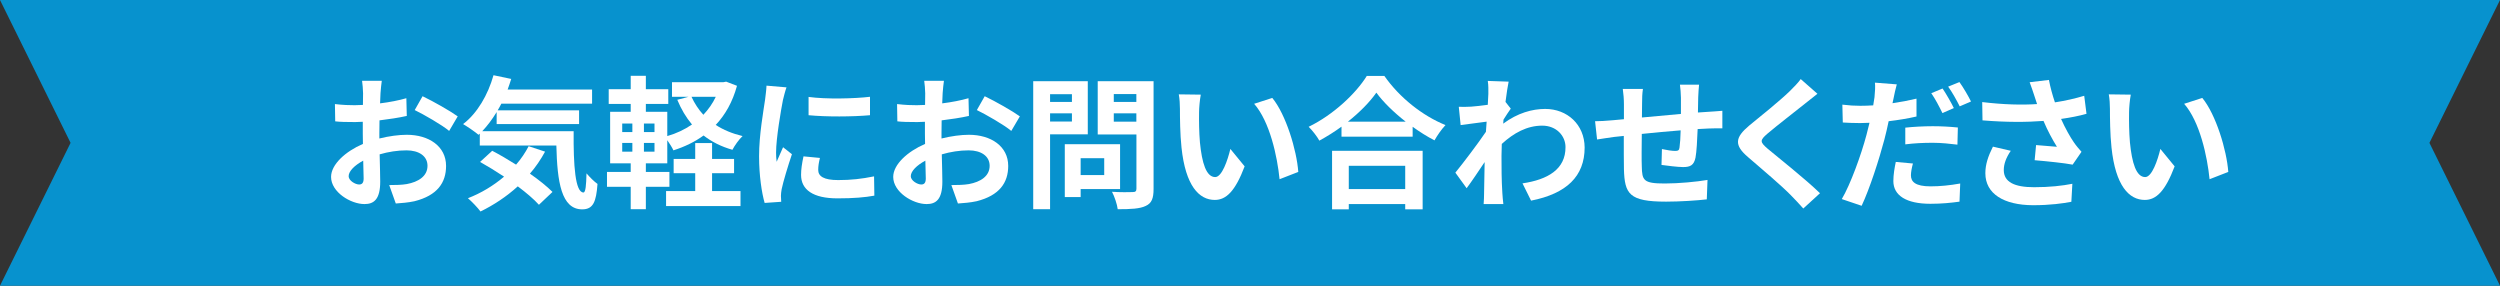
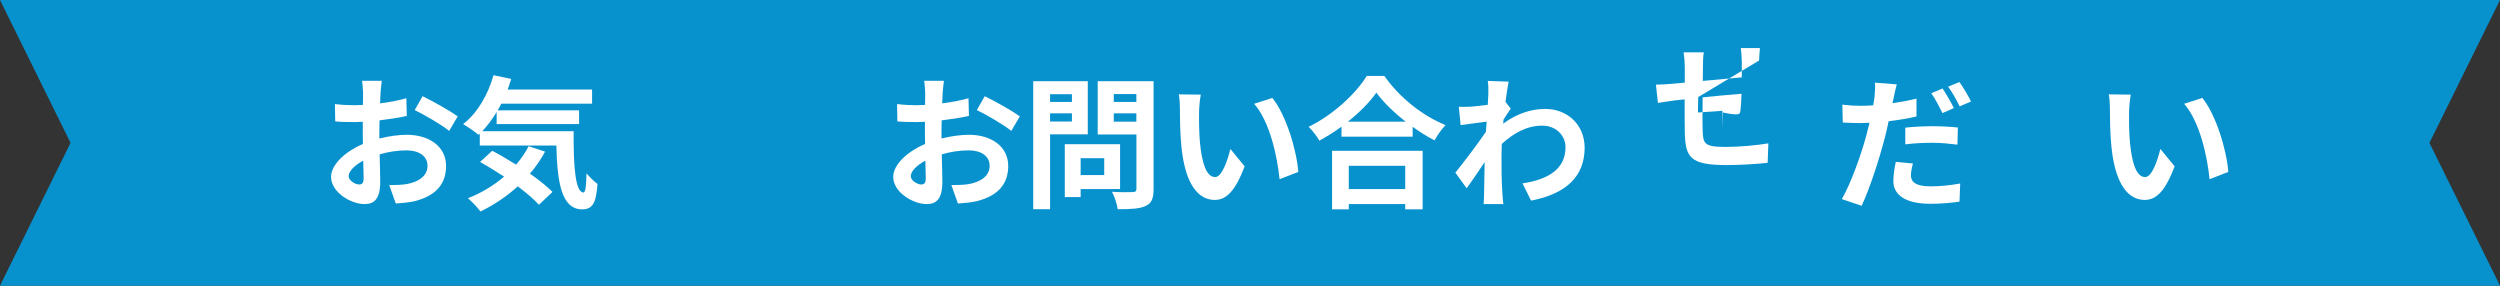
<svg xmlns="http://www.w3.org/2000/svg" id="_ヘッダー" data-name="ヘッダー" version="1.1" viewBox="0 0 350 40">
  <rect x="0" y="0" width="350" height="40" fill="#333333" stroke="none" />
  <defs>
    <style>
      .st0 {
        fill: #0792ce;
      }

      .st1 {
        fill: #fff;
      }
    </style>
  </defs>
  <polygon class="st0" points="350 0 340.12 20 350 40 0 40 9.88 20 0 0 350 0" />
  <g>
    <path class="st1" d="M53.27,13.05c-.02.44-.04.92-.06,1.42,1.32-.16,2.64-.42,3.68-.72l.06,2.48c-1.14.26-2.52.46-3.82.62-.02.6-.02,1.22-.02,1.8v.74c1.36-.34,2.74-.52,3.84-.52,3.08,0,5.5,1.6,5.5,4.36,0,2.36-1.24,4.14-4.42,4.94-.92.2-1.8.26-2.62.32l-.92-2.58c.9,0,1.76-.02,2.46-.14,1.62-.3,2.9-1.1,2.9-2.56,0-1.36-1.2-2.16-2.94-2.16-1.24,0-2.54.2-3.76.56.04,1.58.08,3.14.08,3.82,0,2.48-.88,3.14-2.2,3.14-1.94,0-4.68-1.68-4.68-3.8,0-1.74,2-3.56,4.46-4.62-.02-.48-.02-.96-.02-1.42v-1.68c-.38.02-.74.04-1.06.04-1.34,0-2.12-.02-2.8-.1l-.04-2.42c1.18.14,2.04.16,2.76.16.36,0,.76-.02,1.16-.04.02-.7.02-1.28.02-1.62,0-.42-.08-1.4-.14-1.76h2.76c-.06.36-.14,1.22-.18,1.74ZM50.27,25.83c.36,0,.64-.16.64-.84,0-.5-.02-1.42-.06-2.5-1.22.66-2.04,1.48-2.04,2.18,0,.62.94,1.16,1.46,1.16ZM64.08,16.29l-1.2,2.04c-.96-.82-3.58-2.32-4.82-2.92l1.1-1.94c1.54.74,3.86,2.06,4.92,2.82Z" />
    <path class="st1" d="M80.31,18.37c-.04,4.8.22,8.58,1.38,8.58.3-.02.38-1.06.42-2.68.46.54,1.06,1.14,1.54,1.48-.18,2.5-.6,3.56-2.14,3.56-2.92,0-3.5-3.82-3.62-8.94h-10.72v-1.66l-.18.16c-.46-.4-1.58-1.16-2.16-1.5,1.98-1.5,3.48-4.08,4.26-6.84l2.48.52c-.16.5-.32,1-.5,1.48h11.82v1.98h-12.7c-.16.32-.34.64-.52.94h11.4v1.92h-11.54v-1.68c-.62,1.02-1.3,1.92-2.02,2.68h12.8ZM76.31,21.23c-.6,1.1-1.3,2.14-2.12,3.08,1.26.88,2.38,1.78,3.16,2.56l-1.9,1.8c-.7-.78-1.76-1.68-2.96-2.58-1.58,1.44-3.38,2.62-5.22,3.52-.36-.5-1.24-1.42-1.76-1.86,1.86-.72,3.58-1.76,5.06-3.02-1.14-.76-2.3-1.46-3.36-2.06l1.7-1.56c1.04.54,2.2,1.22,3.34,1.94.7-.8,1.28-1.66,1.76-2.58l2.3.76Z" />
-     <path class="st1" d="M103.18,12.01c-.62,2.26-1.64,4.06-2.98,5.48,1.08.7,2.34,1.22,3.76,1.56-.5.46-1.12,1.34-1.42,1.92-1.56-.44-2.9-1.12-4.04-2-1.24.9-2.66,1.58-4.22,2.08-.18-.4-.54-.96-.86-1.42v3.24h-3v1.2h3.3v2.08h-3.3v3.14h-2.12v-3.14h-3.32v-2.08h3.32v-1.2h-2.88v-7.22h2.88v-1.1h-3.08v-2.06h3.08v-1.88h2.12v1.88h3.14v2.06h-3.14v1.1h3v3.4c1.26-.36,2.44-.92,3.46-1.62-.84-1-1.52-2.16-2.06-3.46l1.58-.42h-2.32v-2.04h7.18l.4-.08,1.52.58ZM87.11,18.49h1.42v-1.2h-1.42v1.2ZM87.11,21.23h1.42v-1.22h-1.42v1.22ZM91.63,17.29h-1.48v1.2h1.48v-1.2ZM91.63,20.01h-1.48v1.22h1.48v-1.22ZM99.69,26.75h3.98v2.1h-10.42v-2.1h4.08v-2.5h-3.02v-2h3.02v-2.22h2.36v2.22h3.08v2h-3.08v2.5ZM96.81,13.55c.42.92.98,1.78,1.66,2.52.7-.74,1.3-1.58,1.74-2.52h-3.4Z" />
-     <path class="st1" d="M109.61,14.01c-.26,1.34-.96,5.34-.96,7.34,0,.38.02.9.08,1.3.3-.68.62-1.38.9-2.04l1.24.98c-.56,1.66-1.22,3.84-1.44,4.9-.06.3-.1.74-.1.94,0,.22.02.54.04.82l-2.32.16c-.4-1.38-.78-3.82-.78-6.54,0-3,.62-6.38.84-7.92.06-.56.18-1.32.2-1.96l2.8.24c-.16.42-.42,1.42-.5,1.78ZM114.55,23.79c0,.88.76,1.42,2.8,1.42,1.78,0,3.26-.16,5.02-.52l.04,2.7c-1.3.24-2.9.38-5.16.38-3.44,0-5.1-1.22-5.1-3.28,0-.78.12-1.58.34-2.6l2.3.22c-.16.66-.24,1.14-.24,1.68ZM121.8,13.55v2.58c-2.46.22-6.08.24-8.6,0v-2.56c2.46.34,6.44.24,8.6-.02Z" />
    <path class="st1" d="M131.97,13.05c-.02.44-.04.92-.06,1.42,1.32-.16,2.64-.42,3.68-.72l.06,2.48c-1.14.26-2.52.46-3.82.62-.02.6-.02,1.22-.02,1.8v.74c1.36-.34,2.74-.52,3.84-.52,3.08,0,5.5,1.6,5.5,4.36,0,2.36-1.24,4.14-4.42,4.94-.92.2-1.8.26-2.62.32l-.92-2.58c.9,0,1.76-.02,2.46-.14,1.62-.3,2.9-1.1,2.9-2.56,0-1.36-1.2-2.16-2.94-2.16-1.24,0-2.54.2-3.76.56.04,1.58.08,3.14.08,3.82,0,2.48-.88,3.14-2.2,3.14-1.94,0-4.68-1.68-4.68-3.8,0-1.74,2-3.56,4.46-4.62-.02-.48-.02-.96-.02-1.42v-1.68c-.38.02-.74.04-1.06.04-1.34,0-2.12-.02-2.8-.1l-.04-2.42c1.18.14,2.04.16,2.76.16.36,0,.76-.02,1.16-.04.02-.7.02-1.28.02-1.62,0-.42-.08-1.4-.14-1.76h2.76c-.06.36-.14,1.22-.18,1.74ZM128.97,25.83c.36,0,.64-.16.64-.84,0-.5-.02-1.42-.06-2.5-1.22.66-2.04,1.48-2.04,2.18,0,.62.94,1.16,1.46,1.16ZM142.78,16.29l-1.2,2.04c-.96-.82-3.58-2.32-4.82-2.92l1.1-1.94c1.54.74,3.86,2.06,4.92,2.82Z" />
    <path class="st1" d="M147.01,18.81v10.48h-2.36V11.37h7.64v7.44h-5.28ZM147.01,13.19v1.08h3.06v-1.08h-3.06ZM150.07,17.01v-1.14h-3.06v1.14h3.06ZM151.29,26.47v1.12h-2.22v-7.4h7.74v6.28h-5.52ZM151.29,22.15v2.36h3.3v-2.36h-3.3ZM161.5,26.45c0,1.32-.26,2-1.1,2.38-.82.4-2.08.46-3.92.46-.08-.68-.46-1.8-.8-2.44,1.16.08,2.52.06,2.9.04.38,0,.52-.12.52-.48v-7.58h-5.42v-7.46h7.82v15.08ZM155.93,13.17v1.1h3.16v-1.1h-3.16ZM159.09,17.03v-1.16h-3.16v1.16h3.16Z" />
    <path class="st1" d="M167.87,15.69c-.02,1.3,0,2.8.12,4.24.28,2.88.88,4.86,2.14,4.86.94,0,1.74-2.34,2.12-3.94l2,2.44c-1.32,3.48-2.58,4.7-4.18,4.7-2.2,0-4.1-1.98-4.66-7.34-.2-1.84-.22-4.18-.22-5.4,0-.56-.04-1.42-.16-2.04l3.08.04c-.14.72-.24,1.88-.24,2.44ZM181.76,24.07l-2.62,1.02c-.32-3.22-1.38-8.08-3.56-10.56l2.54-.82c1.9,2.3,3.42,7.3,3.64,10.36Z" />
    <path class="st1" d="M193.81,10.63c2.14,3.06,5.38,5.6,8.56,6.88-.58.62-1.12,1.4-1.54,2.14-1.02-.52-2.06-1.18-3.06-1.9v1.38h-9.96v-1.4c-.98.72-2.04,1.38-3.1,1.96-.32-.58-.98-1.44-1.5-1.94,3.44-1.66,6.64-4.68,8.14-7.12h2.46ZM186.49,21.11h12.68v8.2h-2.44v-.74h-7.9v.74h-2.34v-8.2ZM196.79,17.03c-1.66-1.3-3.14-2.74-4.1-4.06-.94,1.34-2.34,2.76-3.98,4.06h8.08ZM188.83,23.21v3.26h7.9v-3.26h-7.9Z" />
    <path class="st1" d="M208.29,11.33l2.92.1c-.12.56-.28,1.58-.44,2.84l.74.94c-.28.36-.68,1.02-1.02,1.54-.02.18-.02.38-.04.56,2.02-1.5,4.08-2.06,5.88-2.06,3.08,0,5.5,2.18,5.52,5.4,0,4.04-2.54,6.46-7.5,7.44l-1.2-2.42c3.52-.52,6.04-1.96,6.02-5.08,0-1.56-1.26-3-3.26-3-2.12,0-3.98,1.02-5.66,2.56-.02.58-.04,1.16-.04,1.68,0,1.64,0,3.32.12,5.2.02.36.08,1.08.14,1.54h-2.76c.04-.44.06-1.16.06-1.48.04-1.56.06-2.72.08-4.4-.84,1.26-1.82,2.72-2.52,3.66l-1.58-2.18c1.14-1.4,3.14-4.04,4.28-5.72.04-.46.08-.94.1-1.42-.98.12-2.52.32-3.64.48l-.26-2.56c.58.02,1.04.02,1.74-.02.58-.04,1.46-.14,2.32-.26.04-.76.08-1.32.08-1.54,0-.58.02-1.18-.08-1.8Z" />
-     <path class="st1" d="M237.75,13.59c-.02.78-.02,1.5-.04,2.16.54-.04,1.04-.08,1.5-.1.56-.04,1.34-.08,1.92-.14v2.46c-.34-.02-1.4,0-1.92.02-.44.02-.96.04-1.54.08-.06,1.52-.14,3.16-.3,4-.22,1.06-.72,1.32-1.74,1.32-.72,0-2.32-.2-3.02-.3l.06-2.22c.62.14,1.44.26,1.84.26s.58-.08.62-.46c.08-.54.14-1.46.16-2.42-1.78.14-3.74.32-5.44.5-.02,1.84-.04,3.68,0,4.54.04,1.96.22,2.4,3.22,2.4,1.96,0,4.48-.24,5.98-.5l-.1,2.72c-1.34.16-3.8.32-5.7.32-5.18,0-5.8-1.08-5.9-4.54-.02-.86-.02-2.8-.02-4.66-.54.06-1,.1-1.34.14-.64.08-1.88.28-2.4.36l-.28-2.56c.58,0,1.5-.04,2.52-.14.36-.04.88-.08,1.52-.14v-2.02c0-.82-.06-1.5-.16-2.22h2.82c-.1.68-.12,1.24-.12,2.08,0,.46-.02,1.14-.02,1.92,1.7-.16,3.64-.34,5.46-.5v-2.26c0-.5-.08-1.44-.14-1.84h2.68c-.04.32-.1,1.2-.12,1.74Z" />
-     <path class="st1" d="M252.7,14.51c-1.3,1.04-3.94,3.08-5.28,4.22-1.06.92-1.04,1.14.04,2.08,1.5,1.26,5.3,4.26,7.34,6.24l-2.34,2.14c-.56-.62-1.14-1.26-1.74-1.86-1.22-1.26-4.16-3.76-5.98-5.32-2-1.7-1.84-2.76.16-4.44,1.58-1.28,4.32-3.5,5.66-4.8.58-.58,1.22-1.22,1.54-1.7l2.34,2.06c-.62.48-1.28,1-1.74,1.38Z" />
+     <path class="st1" d="M237.75,13.59c-.02.78-.02,1.5-.04,2.16.54-.04,1.04-.08,1.5-.1.56-.04,1.34-.08,1.92-.14v2.46l.06-2.22c.62.14,1.44.26,1.84.26s.58-.08.62-.46c.08-.54.14-1.46.16-2.42-1.78.14-3.74.32-5.44.5-.02,1.84-.04,3.68,0,4.54.04,1.96.22,2.4,3.22,2.4,1.96,0,4.48-.24,5.98-.5l-.1,2.72c-1.34.16-3.8.32-5.7.32-5.18,0-5.8-1.08-5.9-4.54-.02-.86-.02-2.8-.02-4.66-.54.06-1,.1-1.34.14-.64.08-1.88.28-2.4.36l-.28-2.56c.58,0,1.5-.04,2.52-.14.36-.04.88-.08,1.52-.14v-2.02c0-.82-.06-1.5-.16-2.22h2.82c-.1.68-.12,1.24-.12,2.08,0,.46-.02,1.14-.02,1.92,1.7-.16,3.64-.34,5.46-.5v-2.26c0-.5-.08-1.44-.14-1.84h2.68c-.04.32-.1,1.2-.12,1.74Z" />
    <path class="st1" d="M265.11,13.71c-.04.22-.1.48-.16.74,1.12-.16,2.26-.38,3.36-.64v2.5c-1.2.28-2.56.5-3.9.66-.18.86-.38,1.76-.6,2.58-.74,2.8-2.06,6.88-3.18,9.26l-2.78-.94c1.2-2.02,2.72-6.2,3.46-9,.14-.54.28-1.12.42-1.68-.46.02-.9.04-1.32.04-.98,0-1.72-.04-2.42-.08l-.06-2.5c1.02.12,1.68.16,2.52.16.58,0,1.18-.02,1.8-.06.08-.44.14-.82.18-1.14.08-.74.12-1.56.06-2.04l3.06.24c-.16.56-.36,1.46-.44,1.9ZM267.53,24.55c0,.88.6,1.54,2.74,1.54,1.34,0,2.72-.14,4.16-.4l-.1,2.54c-1.14.16-2.48.3-4.08.3-3.36,0-5.18-1.16-5.18-3.18,0-.94.18-1.9.34-2.68l2.4.22c-.16.58-.28,1.22-.28,1.66ZM270.58,17.67c1.14,0,2.34.06,3.52.18l-.06,2.4c-1-.12-2.22-.26-3.44-.26-1.38,0-2.6.06-3.86.22v-2.34c1.12-.12,2.54-.2,3.84-.2ZM273.54,15.13l-1.6.7c-.4-.82-1.02-2.02-1.56-2.78l1.58-.66c.5.74,1.22,2,1.58,2.74ZM275.94,14.21l-1.58.68c-.42-.84-1.06-2-1.62-2.76l1.58-.64c.54.74,1.28,2.02,1.62,2.72Z" />
-     <path class="st1" d="M284.15,11.51l2.7-.32c.2,1.06.5,2.14.84,3.14,1.44-.22,2.84-.54,4.1-.92l.32,2.52c-1.02.3-2.3.54-3.56.72.58,1.3,1.28,2.54,1.78,3.26.34.5.72.94,1.08,1.34l-1.24,1.8c-1.12-.22-3.64-.48-5.32-.62l.2-2.12c.98.08,2.3.2,2.92.24-.6-.96-1.32-2.28-1.88-3.62-2.38.18-5.12.2-8.54-.08l-.04-2.56c3,.36,5.56.42,7.68.28-.16-.46-.28-.88-.4-1.22-.16-.46-.38-1.18-.64-1.84ZM280.53,23.81c0,1.68,1.5,2.4,4.24,2.4,2.18,0,3.94-.2,5.36-.48l-.14,2.52c-1.14.22-2.94.48-5.38.48-4.08-.02-6.66-1.6-6.66-4.48,0-1.22.38-2.36,1.06-3.72l2.5.58c-.64.94-.98,1.82-.98,2.7Z" />
    <path class="st1" d="M298.07,15.69c-.02,1.3,0,2.8.12,4.24.28,2.88.88,4.86,2.14,4.86.94,0,1.74-2.34,2.12-3.94l2,2.44c-1.32,3.48-2.58,4.7-4.18,4.7-2.2,0-4.1-1.98-4.66-7.34-.2-1.84-.22-4.18-.22-5.4,0-.56-.04-1.42-.16-2.04l3.08.04c-.14.72-.24,1.88-.24,2.44ZM311.96,24.07l-2.62,1.02c-.32-3.22-1.38-8.08-3.56-10.56l2.54-.82c1.9,2.3,3.42,7.3,3.64,10.36Z" />
  </g>
</svg>